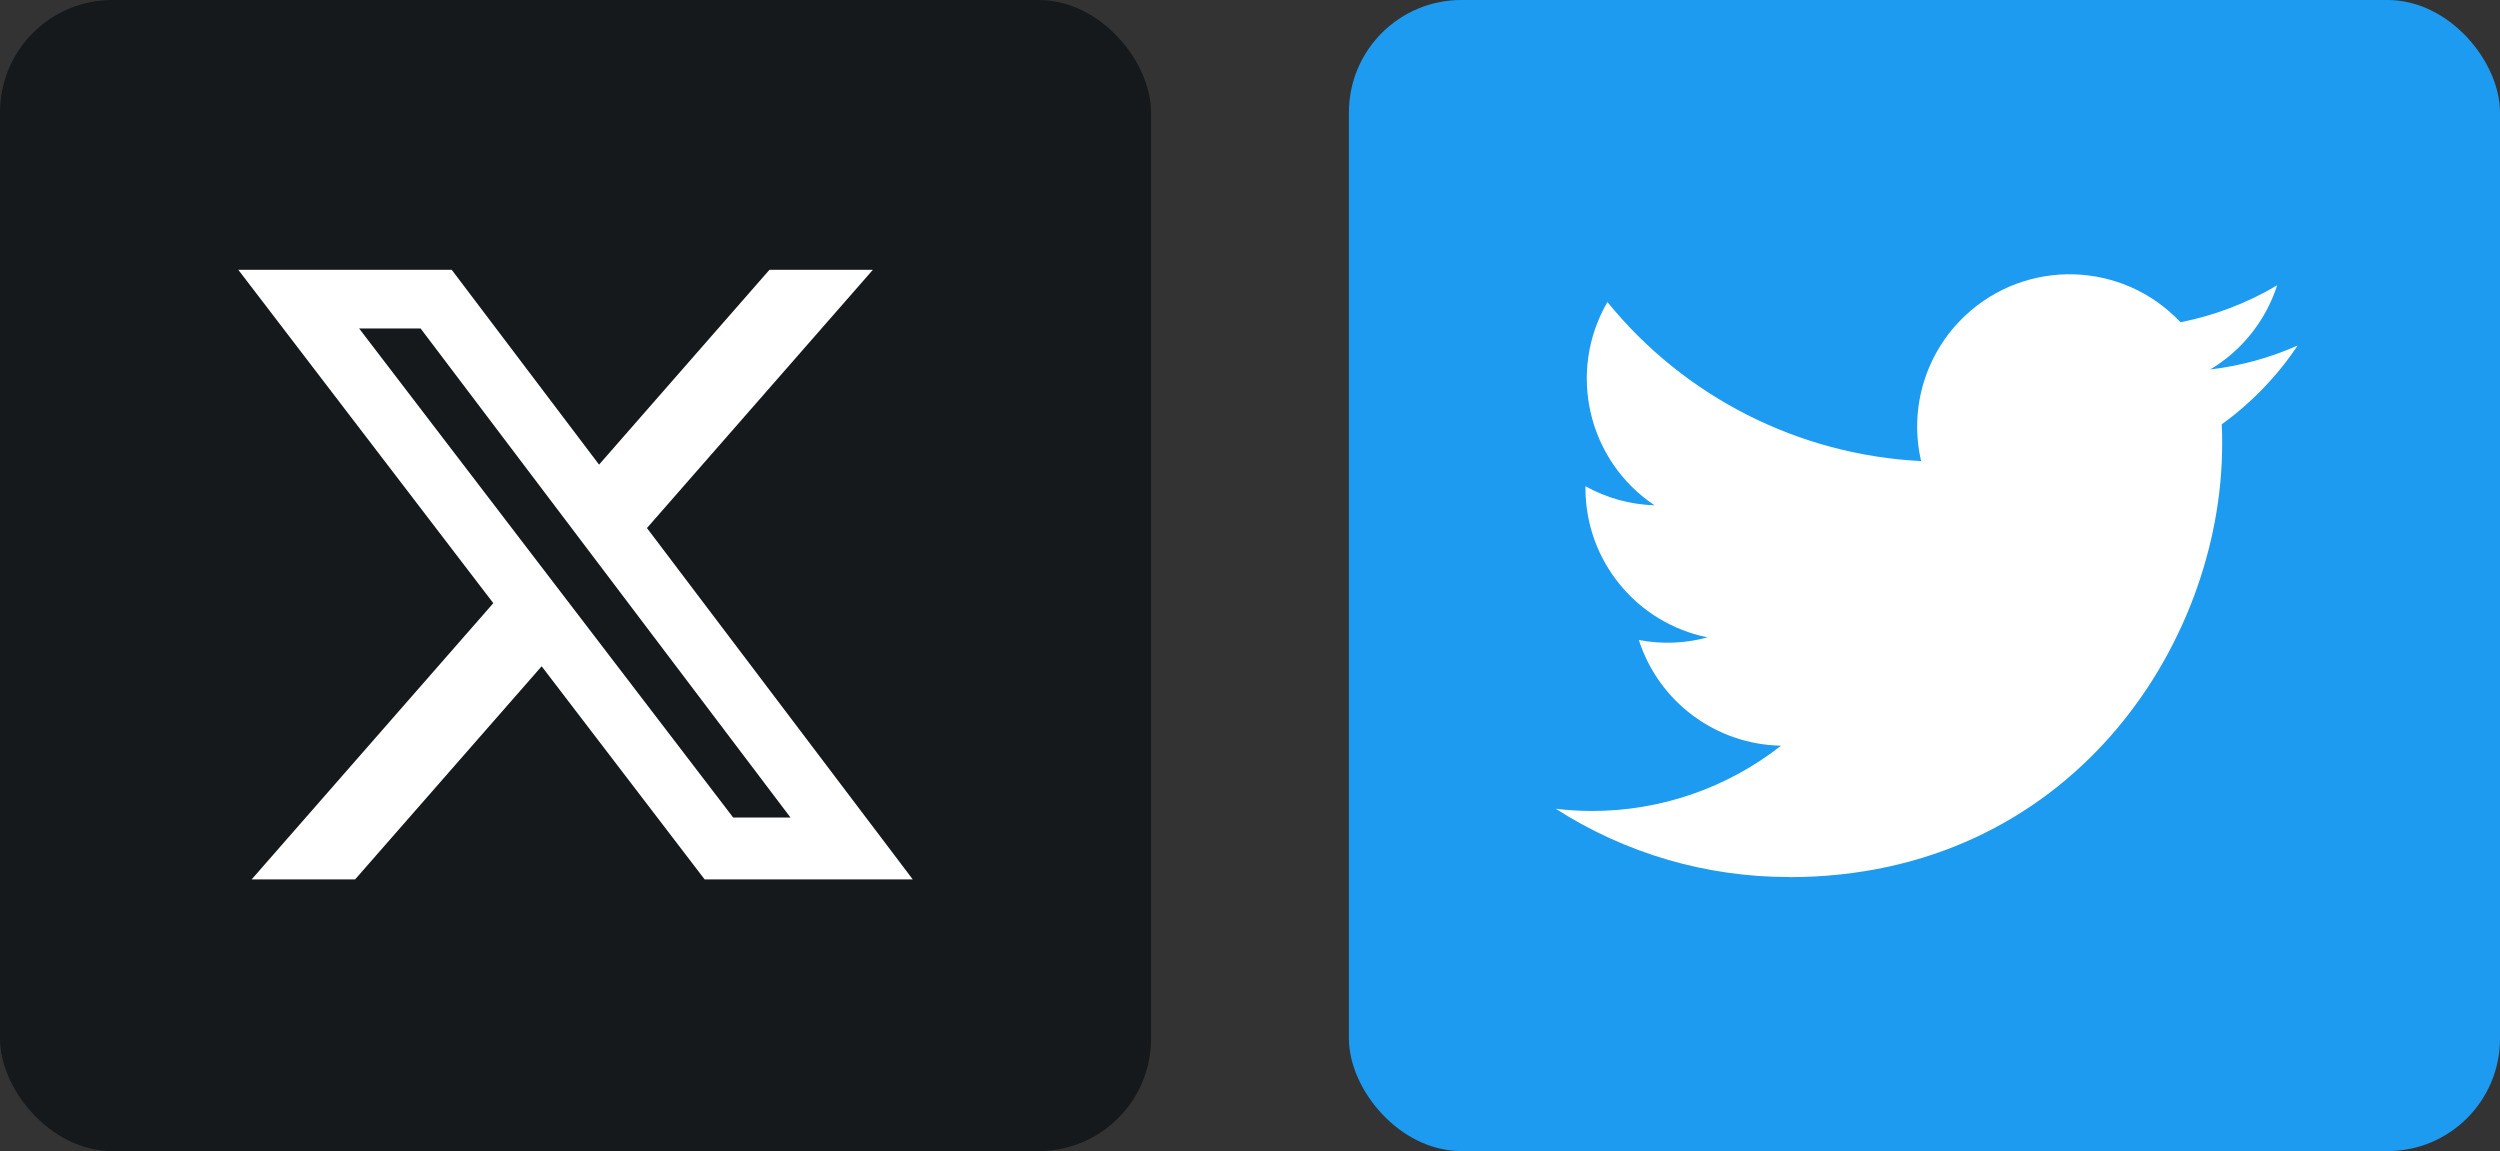
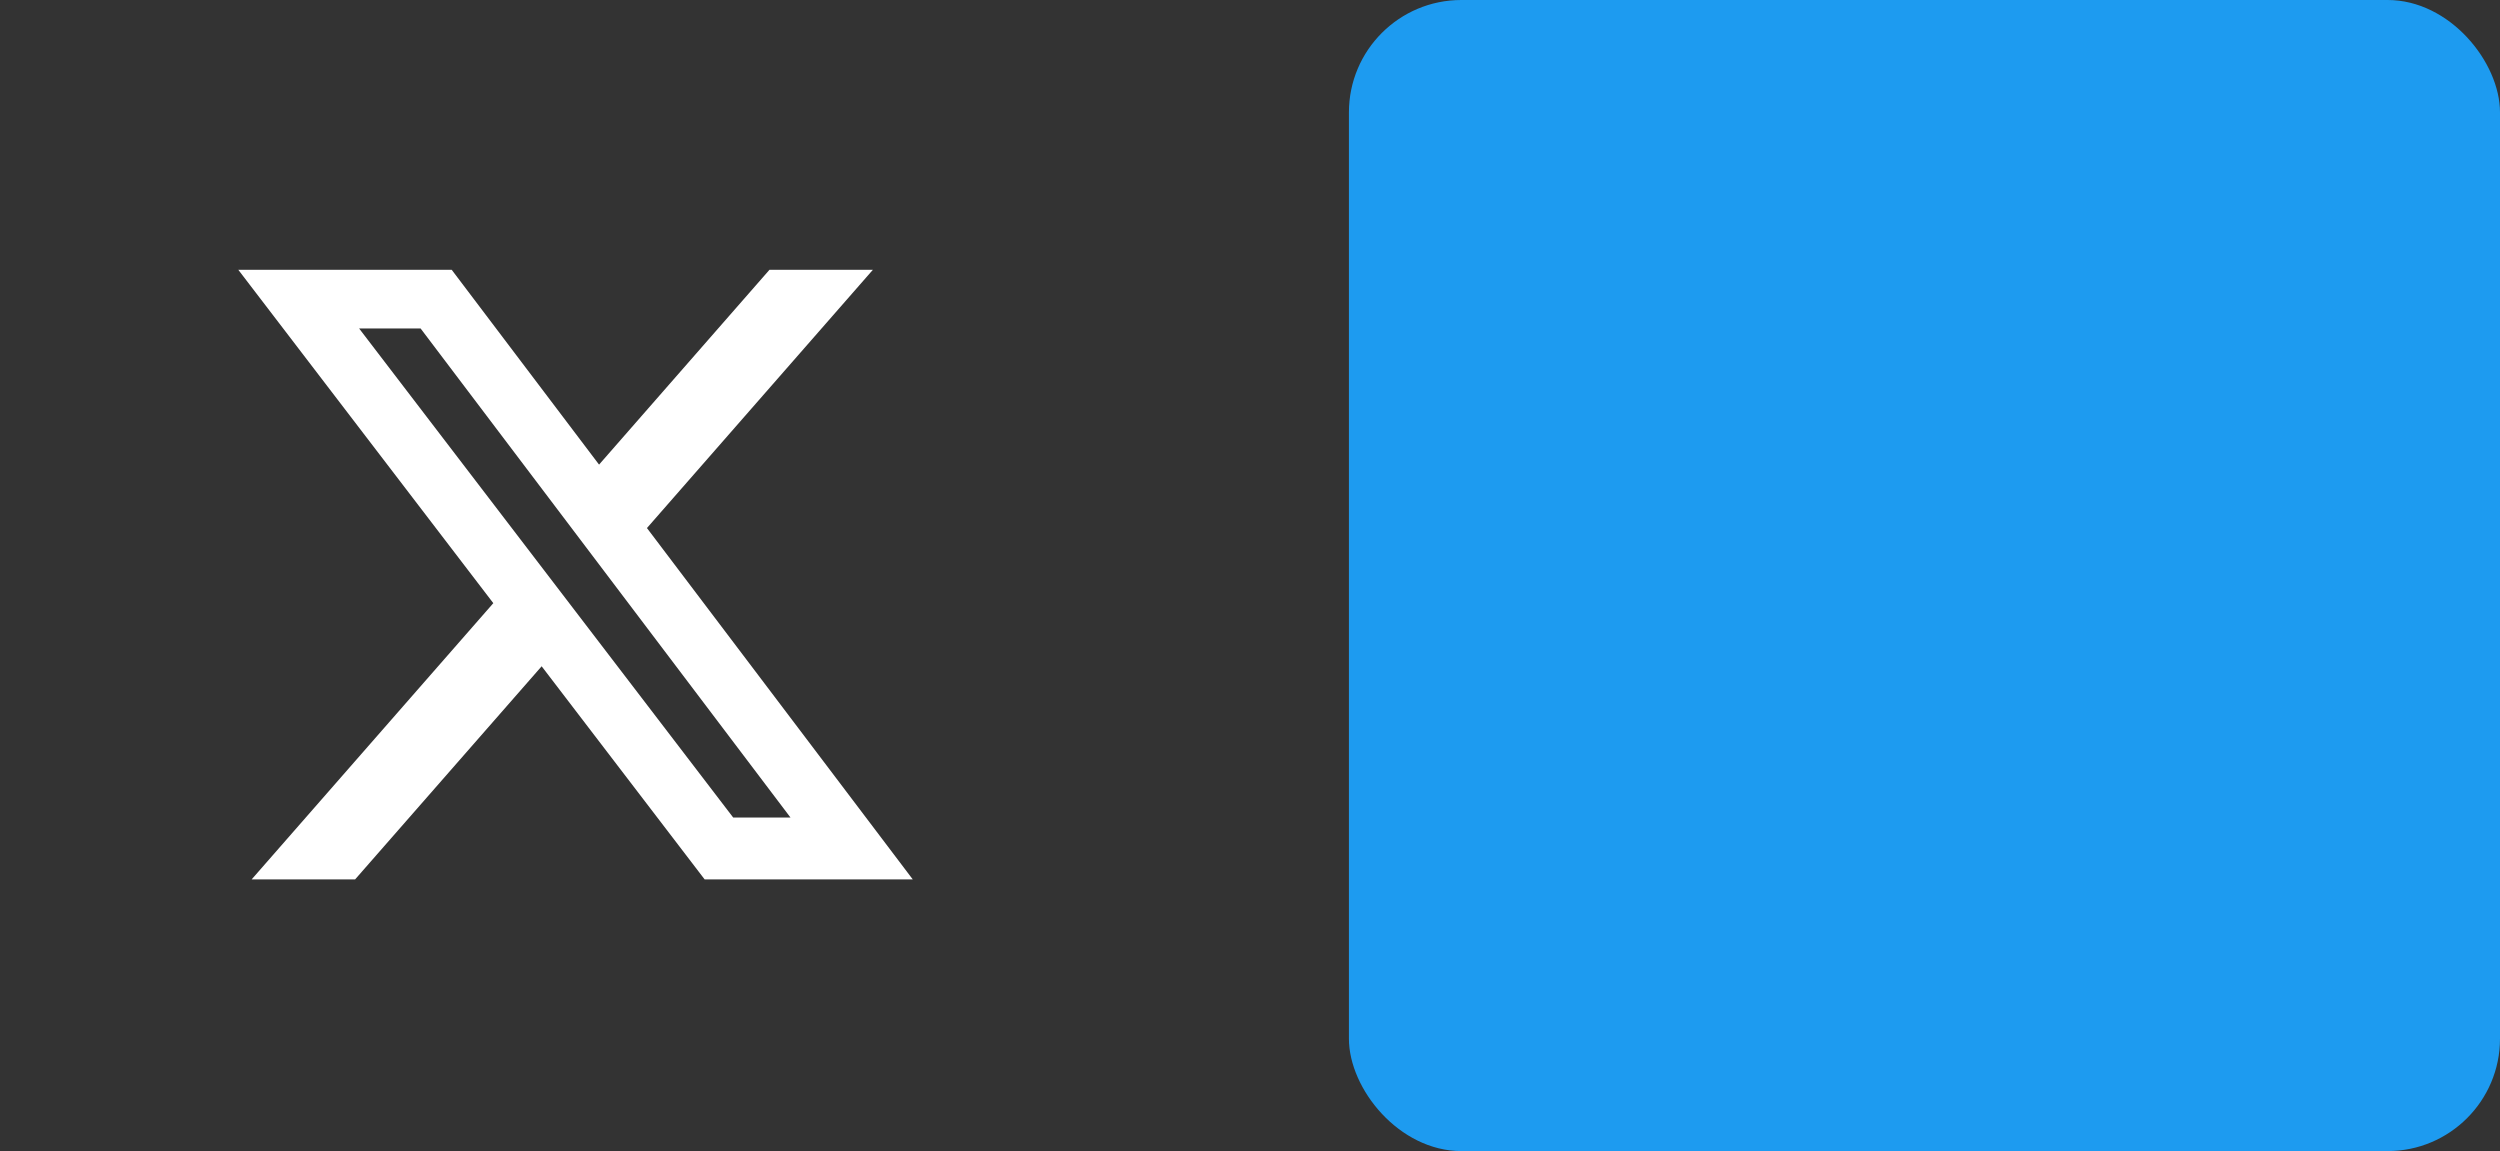
<svg xmlns="http://www.w3.org/2000/svg" width="104.25" height="48" viewBox="0 0 556 256" fill="none" version="1.1">
  <rect x="0" y="0" width="556" height="256" fill="#333333" stroke="none" />
  <defs>
            

        </defs>
  <g transform="translate(0, 0)">
    <svg width="256" height="256" viewBox="0 0 256 256" fill="none" id="x">
      <style>
#x {
    rect {fill: #15191C}
    path {fill: #F4F2ED}

    @media (prefers-color-scheme: light) {
        rect {fill: #F4F2ED}
        path {fill: #15191C}
    }
}
</style>
-       <rect width="256" height="256" rx="25" fill="#15191C" />
      <path d="M171.131 60H194.131L143.881 117.438L203 195.581H156.712L120.462 148.181L78.975 195.581H55.962L109.713 134.144L53 60.006H100.462L133.231 103.331L171.131 60ZM163.063 181.819H175.806L93.537 73.044H79.862L163.063 181.819Z" fill="white" />
    </svg>
  </g>
  <g transform="translate(300, 0)">
    <svg width="256" height="256" viewBox="0 0 256 256" fill="none">
      <rect width="256" height="256" rx="25" fill="#1D9BF0" />
-       <path d="M194.108 94.377C194.209 95.832 194.209 97.286 194.209 98.754C194.209 143.485 160.156 195.074 97.89 195.074V195.046C79.496 195.074 61.484 189.805 46 179.871C48.675 180.192 51.363 180.353 54.057 180.359C69.3 180.373 84.108 175.258 96.1 165.84C81.614 165.565 68.912 156.121 64.474 142.332C69.548 143.311 74.777 143.11 79.757 141.749C63.965 138.558 52.603 124.683 52.603 108.568C52.603 108.42 52.603 108.28 52.603 108.139C57.308 110.759 62.577 112.214 67.966 112.376C53.092 102.434 48.507 82.647 57.489 67.175C74.676 88.324 100.035 101.181 127.257 102.542C124.528 90.784 128.255 78.464 137.05 70.199C150.684 57.382 172.128 58.039 184.945 71.667C192.526 70.172 199.792 67.39 206.441 63.448C203.915 71.285 198.626 77.941 191.56 82.171C198.27 81.38 204.826 79.583 211 76.841C206.455 83.652 200.731 89.584 194.108 94.377Z" fill="white" />
    </svg>
  </g>
</svg>